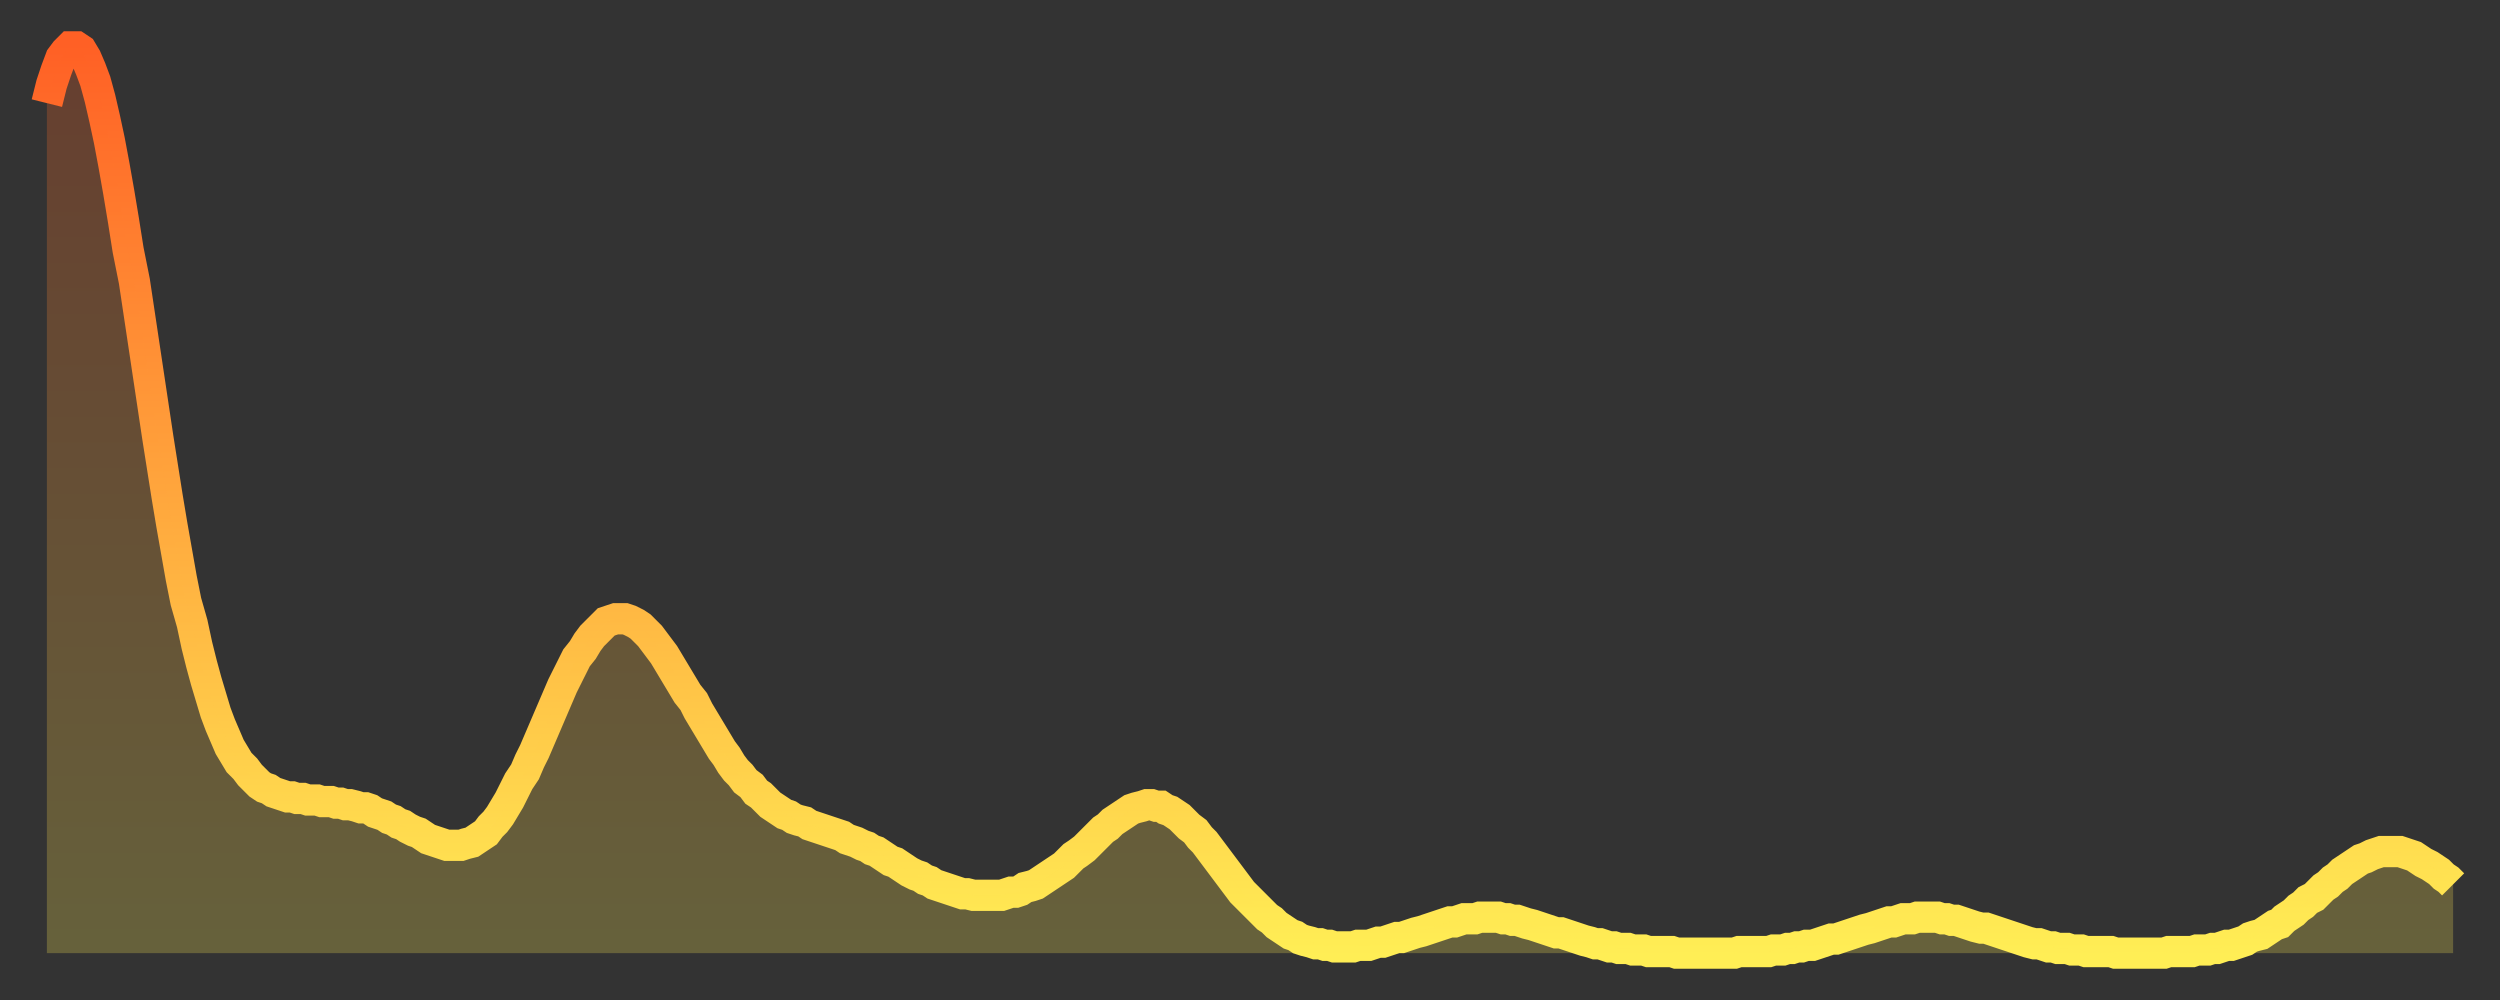
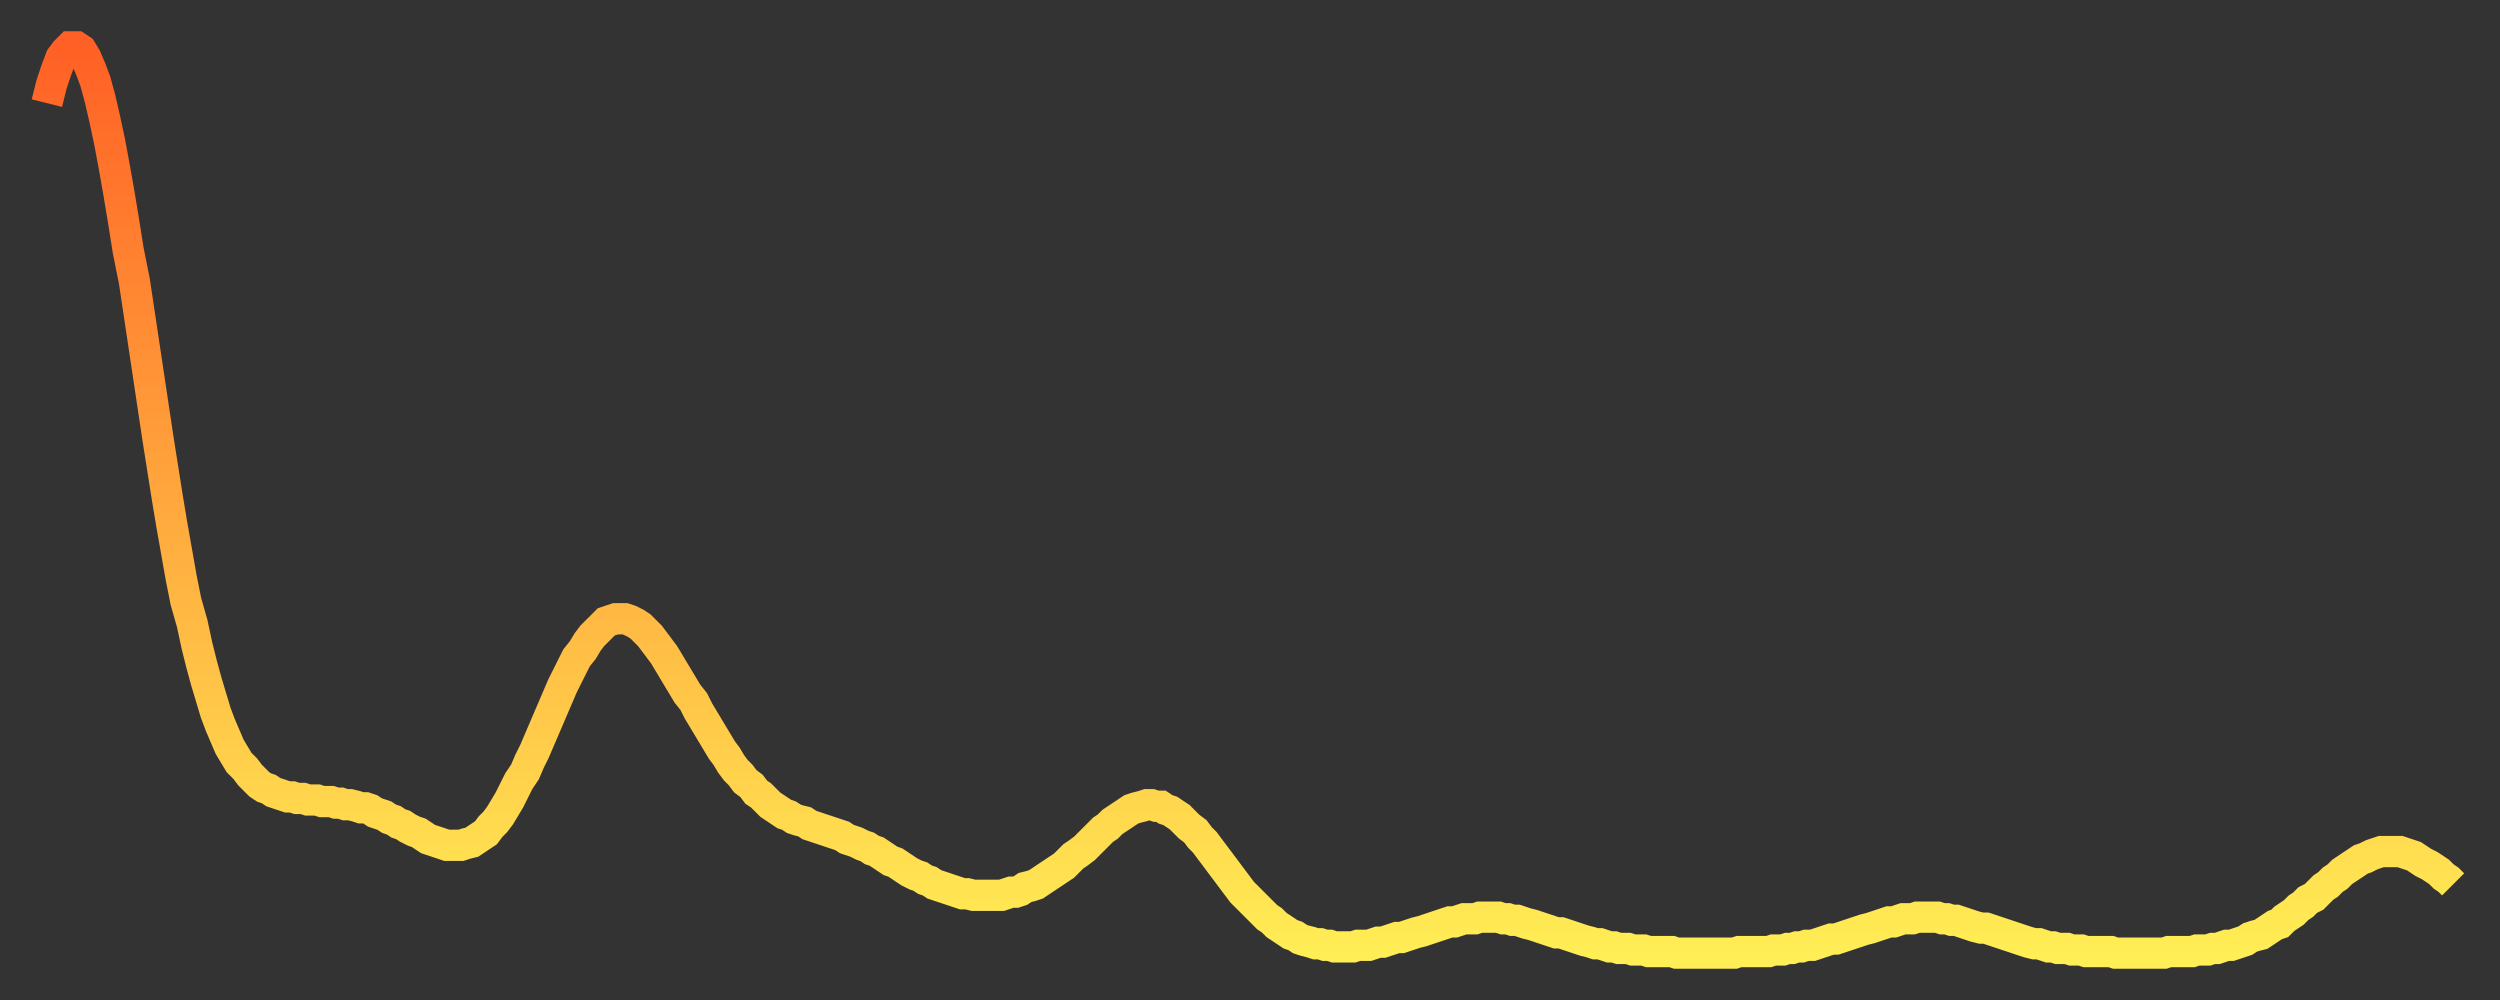
<svg xmlns="http://www.w3.org/2000/svg" baseProfile="full" height="64" version="1.1" width="160">
  <rect width="100%" height="100%" fill="#333333" stroke="none" />
  <defs>
    <linearGradient id="id3441210" x1="0" x2="0" y1="0" y2="1">
      <stop offset="0%" stop-color="#ff6025" />
      <stop offset="50%" stop-color="#ffa73d" />
      <stop offset="100%" stop-color="#ffee55" />
    </linearGradient>
  </defs>
  <g transform="translate(3,3)">
    <g>
      <path d="M 0.0 3.6 0.3 2.4 0.6 1.5 0.9 0.7 1.2 0.3 1.5 0.0 1.9 0.0 2.2 0.2 2.5 0.7 2.8 1.4 3.1 2.2 3.4 3.3 3.7 4.6 4.0 6.0 4.3 7.6 4.6 9.3 4.9 11.1 5.2 13.0 5.6 15.0 5.9 17.0 6.2 19.0 6.5 21.0 6.8 23.0 7.1 25.0 7.4 26.9 7.7 28.8 8.0 30.6 8.3 32.3 8.6 34.0 8.9 35.5 9.3 36.9 9.6 38.3 9.9 39.5 10.2 40.6 10.5 41.6 10.8 42.6 11.1 43.4 11.4 44.1 11.7 44.8 12.0 45.3 12.3 45.8 12.7 46.2 13.0 46.6 13.3 46.9 13.6 47.2 13.9 47.4 14.2 47.5 14.5 47.7 14.8 47.8 15.1 47.9 15.4 48.0 15.7 48.0 16.0 48.1 16.4 48.1 16.7 48.2 17.0 48.2 17.3 48.2 17.6 48.3 17.9 48.3 18.2 48.3 18.5 48.4 18.8 48.4 19.1 48.5 19.4 48.5 19.8 48.6 20.1 48.7 20.4 48.7 20.7 48.8 21.0 49.0 21.3 49.1 21.6 49.2 21.9 49.4 22.2 49.5 22.5 49.7 22.8 49.8 23.1 50.0 23.5 50.2 23.8 50.3 24.1 50.5 24.4 50.7 24.7 50.8 25.0 50.9 25.3 51.0 25.6 51.1 25.9 51.1 26.2 51.1 26.5 51.1 26.8 51.0 27.2 50.9 27.5 50.7 27.8 50.5 28.1 50.3 28.4 49.9 28.7 49.6 29.0 49.2 29.3 48.7 29.6 48.2 29.9 47.6 30.2 47.0 30.6 46.4 30.9 45.7 31.2 45.1 31.5 44.4 31.8 43.7 32.1 43.0 32.4 42.3 32.7 41.6 33.0 40.9 33.3 40.3 33.6 39.7 33.9 39.1 34.3 38.6 34.6 38.1 34.9 37.7 35.2 37.4 35.5 37.1 35.8 36.8 36.1 36.7 36.4 36.6 36.7 36.6 37.0 36.6 37.3 36.7 37.7 36.9 38.0 37.1 38.3 37.4 38.6 37.7 38.9 38.1 39.2 38.5 39.5 38.9 39.8 39.4 40.1 39.9 40.4 40.4 40.7 40.9 41.0 41.4 41.4 41.9 41.7 42.5 42.0 43.0 42.3 43.5 42.6 44.0 42.9 44.5 43.2 45.0 43.5 45.4 43.8 45.9 44.1 46.3 44.4 46.6 44.7 47.0 45.1 47.3 45.4 47.7 45.7 47.9 46.0 48.2 46.3 48.5 46.6 48.7 46.9 48.9 47.2 49.1 47.5 49.2 47.8 49.4 48.1 49.5 48.5 49.6 48.8 49.8 49.1 49.9 49.4 50.0 49.7 50.1 50.0 50.2 50.3 50.3 50.6 50.4 50.9 50.5 51.2 50.7 51.5 50.8 51.8 50.9 52.2 51.1 52.5 51.2 52.8 51.4 53.1 51.5 53.4 51.7 53.7 51.9 54.0 52.1 54.3 52.2 54.6 52.4 54.9 52.6 55.2 52.8 55.6 53.0 55.9 53.1 56.2 53.3 56.5 53.4 56.8 53.6 57.1 53.7 57.4 53.8 57.7 53.9 58.0 54.0 58.3 54.1 58.6 54.2 58.9 54.2 59.3 54.3 59.6 54.3 59.9 54.3 60.2 54.3 60.5 54.3 60.8 54.3 61.1 54.3 61.4 54.2 61.7 54.1 62.0 54.1 62.3 54.0 62.6 53.8 63.0 53.7 63.3 53.6 63.6 53.4 63.9 53.2 64.2 53.0 64.5 52.8 64.8 52.6 65.1 52.4 65.4 52.1 65.7 51.8 66.0 51.6 66.4 51.3 66.7 51.0 67.0 50.7 67.3 50.4 67.6 50.1 67.9 49.9 68.2 49.6 68.5 49.4 68.8 49.2 69.1 49.0 69.4 48.8 69.7 48.7 70.1 48.6 70.4 48.5 70.7 48.5 71.0 48.6 71.3 48.6 71.6 48.8 71.9 48.9 72.2 49.1 72.5 49.3 72.8 49.6 73.1 49.9 73.5 50.2 73.8 50.6 74.1 50.9 74.4 51.3 74.7 51.7 75.0 52.1 75.3 52.5 75.6 52.9 75.9 53.3 76.2 53.7 76.5 54.1 76.8 54.4 77.2 54.8 77.5 55.1 77.8 55.4 78.1 55.7 78.4 55.9 78.7 56.2 79.0 56.4 79.3 56.6 79.6 56.8 79.9 56.9 80.2 57.1 80.5 57.2 80.9 57.3 81.2 57.4 81.5 57.4 81.8 57.5 82.1 57.5 82.4 57.6 82.7 57.6 83.0 57.6 83.3 57.6 83.6 57.6 83.9 57.5 84.3 57.5 84.6 57.5 84.9 57.4 85.2 57.3 85.5 57.3 85.8 57.2 86.1 57.1 86.4 57.0 86.7 57.0 87.0 56.9 87.3 56.8 87.6 56.7 88.0 56.6 88.3 56.5 88.6 56.4 88.9 56.3 89.2 56.2 89.5 56.1 89.8 56.0 90.1 56.0 90.4 55.9 90.7 55.8 91.0 55.8 91.4 55.8 91.7 55.7 92.0 55.7 92.3 55.7 92.6 55.7 92.9 55.7 93.2 55.8 93.5 55.8 93.8 55.9 94.1 55.9 94.4 56.0 94.7 56.1 95.1 56.2 95.4 56.3 95.7 56.4 96.0 56.5 96.3 56.6 96.6 56.7 96.9 56.7 97.2 56.8 97.5 56.9 97.8 57.0 98.1 57.1 98.4 57.2 98.8 57.3 99.1 57.4 99.4 57.4 99.7 57.5 100.0 57.6 100.3 57.6 100.6 57.7 100.9 57.7 101.2 57.7 101.5 57.8 101.8 57.8 102.2 57.8 102.5 57.9 102.8 57.9 103.1 57.9 103.4 57.9 103.7 57.9 104.0 57.9 104.3 58.0 104.6 58.0 104.9 58.0 105.2 58.0 105.5 58.0 105.9 58.0 106.2 58.0 106.5 58.0 106.8 58.0 107.1 58.0 107.4 58.0 107.7 58.0 108.0 58.0 108.3 57.9 108.6 57.9 108.9 57.9 109.3 57.9 109.6 57.9 109.9 57.9 110.2 57.9 110.5 57.8 110.8 57.8 111.1 57.8 111.4 57.7 111.7 57.7 112.0 57.6 112.3 57.6 112.6 57.5 113.0 57.5 113.3 57.4 113.6 57.3 113.9 57.2 114.2 57.1 114.5 57.1 114.8 57.0 115.1 56.9 115.4 56.8 115.7 56.7 116.0 56.6 116.3 56.5 116.7 56.4 117.0 56.3 117.3 56.2 117.6 56.1 117.9 56.0 118.2 56.0 118.5 55.9 118.8 55.8 119.1 55.8 119.4 55.8 119.7 55.7 120.1 55.7 120.4 55.7 120.7 55.7 121.0 55.7 121.3 55.8 121.6 55.8 121.9 55.9 122.2 55.9 122.5 56.0 122.8 56.1 123.1 56.2 123.4 56.3 123.8 56.4 124.1 56.4 124.4 56.5 124.7 56.6 125.0 56.7 125.3 56.8 125.6 56.9 125.9 57.0 126.2 57.1 126.5 57.2 126.8 57.3 127.2 57.4 127.5 57.4 127.8 57.5 128.1 57.6 128.4 57.6 128.7 57.7 129.0 57.7 129.3 57.7 129.6 57.8 129.9 57.8 130.2 57.8 130.5 57.9 130.9 57.9 131.2 57.9 131.5 57.9 131.8 57.9 132.1 57.9 132.4 58.0 132.7 58.0 133.0 58.0 133.3 58.0 133.6 58.0 133.9 58.0 134.2 58.0 134.6 58.0 134.9 58.0 135.2 58.0 135.5 58.0 135.8 57.9 136.1 57.9 136.4 57.9 136.7 57.9 137.0 57.9 137.3 57.9 137.6 57.8 138.0 57.8 138.3 57.8 138.6 57.7 138.9 57.7 139.2 57.6 139.5 57.5 139.8 57.5 140.1 57.4 140.4 57.3 140.7 57.2 141.0 57.0 141.3 56.9 141.7 56.8 142.0 56.6 142.3 56.4 142.6 56.2 142.9 56.1 143.2 55.8 143.5 55.6 143.8 55.4 144.1 55.1 144.4 54.9 144.7 54.6 145.1 54.4 145.4 54.1 145.7 53.8 146.0 53.6 146.3 53.3 146.6 53.1 146.9 52.8 147.2 52.6 147.5 52.4 147.8 52.2 148.1 52.0 148.4 51.9 148.8 51.7 149.1 51.6 149.4 51.5 149.7 51.5 150.0 51.5 150.3 51.5 150.6 51.5 150.9 51.6 151.2 51.7 151.5 51.8 151.8 52.0 152.1 52.2 152.5 52.4 152.8 52.6 153.1 52.8 153.4 53.1 153.7 53.3 154.0 53.6" fill="none" id="graph-curve" opacity="1" stroke="url(#id3441210)" stroke-width="2" />
-       <path d="M 0 58 L 0.0 3.6 0.3 2.4 0.6 1.5 0.9 0.7 1.2 0.3 1.5 0.0 1.9 0.0 2.2 0.2 2.5 0.7 2.8 1.4 3.1 2.2 3.4 3.3 3.7 4.6 4.0 6.0 4.3 7.6 4.6 9.3 4.9 11.1 5.2 13.0 5.6 15.0 5.9 17.0 6.2 19.0 6.5 21.0 6.8 23.0 7.1 25.0 7.4 26.9 7.7 28.8 8.0 30.6 8.3 32.3 8.6 34.0 8.9 35.5 9.3 36.9 9.6 38.3 9.9 39.5 10.2 40.6 10.5 41.6 10.8 42.6 11.1 43.4 11.4 44.1 11.7 44.8 12.0 45.3 12.3 45.8 12.7 46.2 13.0 46.6 13.3 46.9 13.6 47.2 13.9 47.4 14.2 47.5 14.5 47.7 14.8 47.8 15.1 47.9 15.4 48.0 15.7 48.0 16.0 48.1 16.4 48.1 16.7 48.2 17.0 48.2 17.3 48.2 17.6 48.3 17.9 48.3 18.2 48.3 18.5 48.4 18.8 48.4 19.1 48.5 19.4 48.5 19.8 48.6 20.1 48.7 20.4 48.7 20.7 48.8 21.0 49.0 21.3 49.1 21.6 49.2 21.9 49.4 22.2 49.5 22.5 49.7 22.8 49.8 23.1 50.0 23.5 50.2 23.8 50.3 24.1 50.5 24.4 50.7 24.7 50.8 25.0 50.9 25.3 51.0 25.6 51.1 25.9 51.1 26.2 51.1 26.5 51.1 26.8 51.0 27.2 50.9 27.5 50.7 27.8 50.5 28.1 50.3 28.4 49.9 28.7 49.6 29.0 49.2 29.3 48.7 29.6 48.2 29.9 47.6 30.2 47.0 30.6 46.4 30.9 45.7 31.2 45.1 31.5 44.4 31.8 43.7 32.1 43.0 32.4 42.3 32.7 41.6 33.0 40.9 33.3 40.3 33.6 39.7 33.9 39.1 34.3 38.6 34.6 38.1 34.9 37.7 35.2 37.4 35.5 37.1 35.8 36.8 36.1 36.7 36.4 36.6 36.7 36.6 37.0 36.6 37.3 36.7 37.7 36.9 38.0 37.1 38.3 37.4 38.6 37.7 38.9 38.1 39.2 38.5 39.5 38.9 39.8 39.4 40.1 39.9 40.4 40.4 40.7 40.9 41.0 41.4 41.4 41.9 41.7 42.5 42.0 43.0 42.3 43.5 42.6 44.0 42.9 44.5 43.2 45.0 43.5 45.4 43.8 45.9 44.1 46.3 44.4 46.6 44.7 47.0 45.1 47.3 45.4 47.7 45.7 47.9 46.0 48.2 46.3 48.5 46.6 48.7 46.9 48.9 47.2 49.1 47.5 49.2 47.8 49.4 48.1 49.5 48.5 49.6 48.8 49.8 49.1 49.9 49.4 50.0 49.7 50.1 50.0 50.2 50.3 50.3 50.6 50.4 50.9 50.5 51.2 50.7 51.5 50.8 51.8 50.9 52.2 51.1 52.5 51.2 52.8 51.4 53.1 51.5 53.4 51.7 53.7 51.9 54.0 52.1 54.3 52.2 54.6 52.4 54.9 52.6 55.2 52.8 55.6 53.0 55.9 53.1 56.2 53.3 56.5 53.4 56.8 53.6 57.1 53.7 57.4 53.8 57.7 53.9 58.0 54.0 58.3 54.1 58.6 54.2 58.9 54.2 59.3 54.3 59.6 54.3 59.9 54.3 60.2 54.3 60.5 54.3 60.8 54.3 61.1 54.3 61.4 54.2 61.7 54.1 62.0 54.1 62.3 54.0 62.6 53.8 63.0 53.7 63.3 53.6 63.6 53.4 63.9 53.2 64.2 53.0 64.5 52.8 64.8 52.6 65.1 52.4 65.4 52.1 65.7 51.8 66.0 51.6 66.4 51.3 66.7 51.0 67.0 50.7 67.3 50.4 67.6 50.1 67.9 49.9 68.2 49.6 68.5 49.4 68.8 49.2 69.1 49.0 69.4 48.8 69.7 48.7 70.1 48.6 70.4 48.5 70.7 48.5 71.0 48.6 71.3 48.6 71.6 48.8 71.9 48.9 72.2 49.1 72.5 49.3 72.8 49.6 73.1 49.9 73.5 50.2 73.8 50.6 74.1 50.9 74.4 51.3 74.7 51.7 75.0 52.1 75.3 52.5 75.6 52.9 75.9 53.3 76.2 53.7 76.5 54.1 76.8 54.4 77.2 54.8 77.5 55.1 77.8 55.4 78.1 55.7 78.4 55.9 78.7 56.2 79.0 56.4 79.3 56.6 79.6 56.8 79.9 56.9 80.2 57.1 80.5 57.2 80.9 57.3 81.2 57.4 81.5 57.4 81.8 57.5 82.1 57.5 82.4 57.6 82.7 57.6 83.0 57.6 83.3 57.6 83.6 57.6 83.9 57.5 84.3 57.5 84.6 57.5 84.9 57.4 85.2 57.3 85.5 57.3 85.8 57.2 86.1 57.1 86.4 57.0 86.7 57.0 87.0 56.9 87.3 56.8 87.6 56.7 88.0 56.6 88.3 56.5 88.6 56.4 88.9 56.3 89.2 56.2 89.5 56.1 89.8 56.0 90.1 56.0 90.4 55.9 90.7 55.8 91.0 55.8 91.4 55.8 91.7 55.7 92.0 55.7 92.3 55.7 92.6 55.7 92.9 55.7 93.2 55.8 93.5 55.8 93.8 55.9 94.1 55.9 94.4 56.0 94.7 56.1 95.1 56.2 95.4 56.3 95.7 56.4 96.0 56.5 96.3 56.6 96.6 56.7 96.9 56.7 97.2 56.8 97.5 56.9 97.8 57.0 98.1 57.1 98.4 57.2 98.8 57.3 99.1 57.4 99.4 57.4 99.7 57.5 100.0 57.6 100.3 57.6 100.6 57.7 100.9 57.7 101.2 57.7 101.5 57.8 101.8 57.8 102.2 57.8 102.5 57.9 102.8 57.9 103.1 57.9 103.4 57.9 103.7 57.9 104.0 57.9 104.3 58.0 104.6 58.0 104.9 58.0 105.2 58.0 105.5 58.0 105.9 58.0 106.2 58.0 106.5 58.0 106.8 58.0 107.1 58.0 107.4 58.0 107.7 58.0 108.0 58.0 108.3 57.9 108.6 57.9 108.9 57.9 109.3 57.9 109.6 57.9 109.9 57.9 110.2 57.9 110.5 57.8 110.8 57.8 111.1 57.8 111.4 57.7 111.7 57.7 112.0 57.6 112.3 57.6 112.6 57.5 113.0 57.5 113.3 57.4 113.6 57.3 113.9 57.2 114.2 57.1 114.5 57.1 114.8 57.0 115.1 56.9 115.4 56.8 115.7 56.7 116.0 56.6 116.3 56.5 116.7 56.4 117.0 56.3 117.3 56.2 117.6 56.1 117.9 56.0 118.2 56.0 118.5 55.9 118.8 55.8 119.1 55.8 119.4 55.8 119.7 55.7 120.1 55.7 120.4 55.7 120.7 55.7 121.0 55.7 121.3 55.8 121.6 55.8 121.9 55.9 122.2 55.9 122.5 56.0 122.8 56.1 123.1 56.2 123.4 56.3 123.8 56.4 124.1 56.4 124.4 56.5 124.7 56.6 125.0 56.7 125.3 56.8 125.6 56.9 125.9 57.0 126.2 57.1 126.5 57.2 126.8 57.3 127.2 57.4 127.5 57.4 127.8 57.5 128.1 57.6 128.4 57.6 128.7 57.7 129.0 57.7 129.3 57.7 129.6 57.8 129.9 57.8 130.2 57.8 130.5 57.9 130.9 57.9 131.2 57.9 131.5 57.9 131.8 57.9 132.1 57.9 132.4 58.0 132.7 58.0 133.0 58.0 133.3 58.0 133.6 58.0 133.9 58.0 134.2 58.0 134.6 58.0 134.9 58.0 135.2 58.0 135.5 58.0 135.8 57.9 136.1 57.9 136.4 57.9 136.7 57.9 137.0 57.9 137.3 57.9 137.6 57.8 138.0 57.8 138.3 57.8 138.6 57.7 138.9 57.7 139.2 57.6 139.5 57.5 139.8 57.5 140.1 57.4 140.4 57.3 140.7 57.2 141.0 57.0 141.3 56.9 141.7 56.8 142.0 56.6 142.3 56.4 142.6 56.2 142.9 56.1 143.2 55.8 143.5 55.6 143.8 55.4 144.1 55.1 144.4 54.9 144.7 54.6 145.1 54.4 145.4 54.1 145.7 53.8 146.0 53.6 146.3 53.3 146.6 53.1 146.9 52.8 147.2 52.6 147.5 52.4 147.8 52.2 148.1 52.0 148.4 51.9 148.8 51.7 149.1 51.6 149.4 51.5 149.7 51.5 150.0 51.5 150.3 51.5 150.6 51.5 150.9 51.6 151.2 51.7 151.5 51.8 151.8 52.0 152.1 52.2 152.5 52.4 152.8 52.6 153.1 52.8 153.4 53.1 153.7 53.3 154.0 53.6 154 58" fill="url(#id3441210)" fill-opacity=".25" id="graph-shadow" />
    </g>
  </g>
</svg>